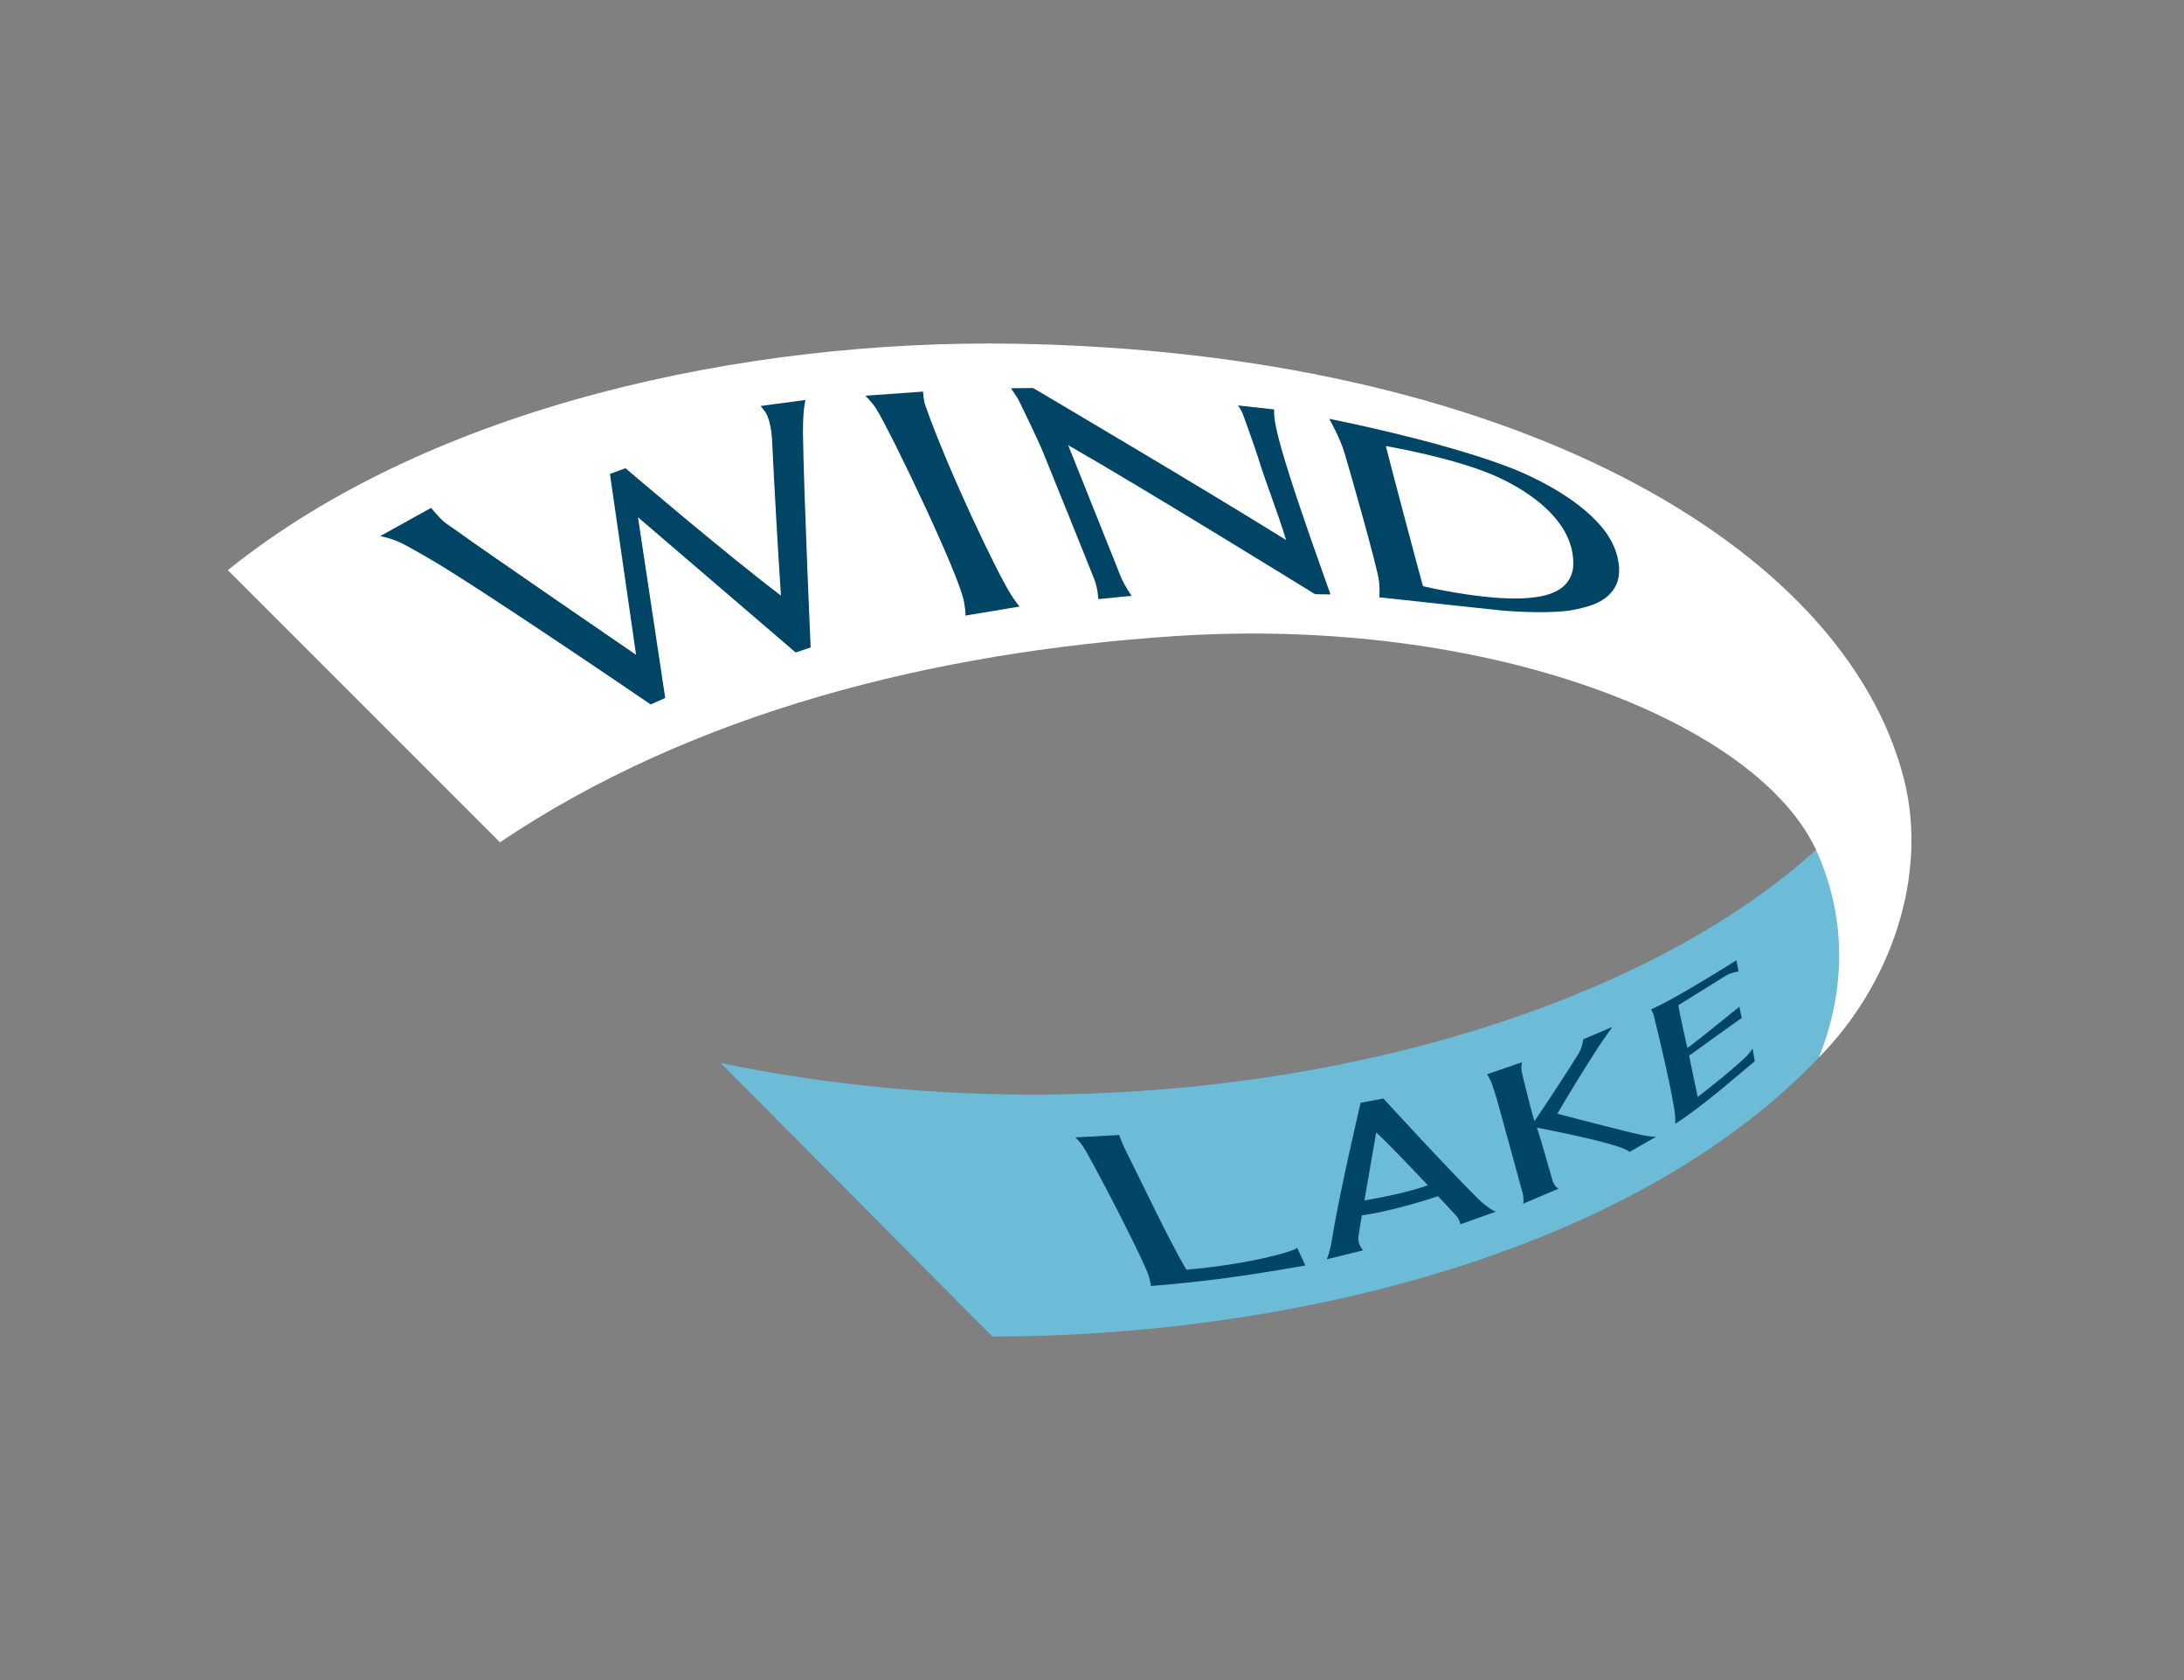
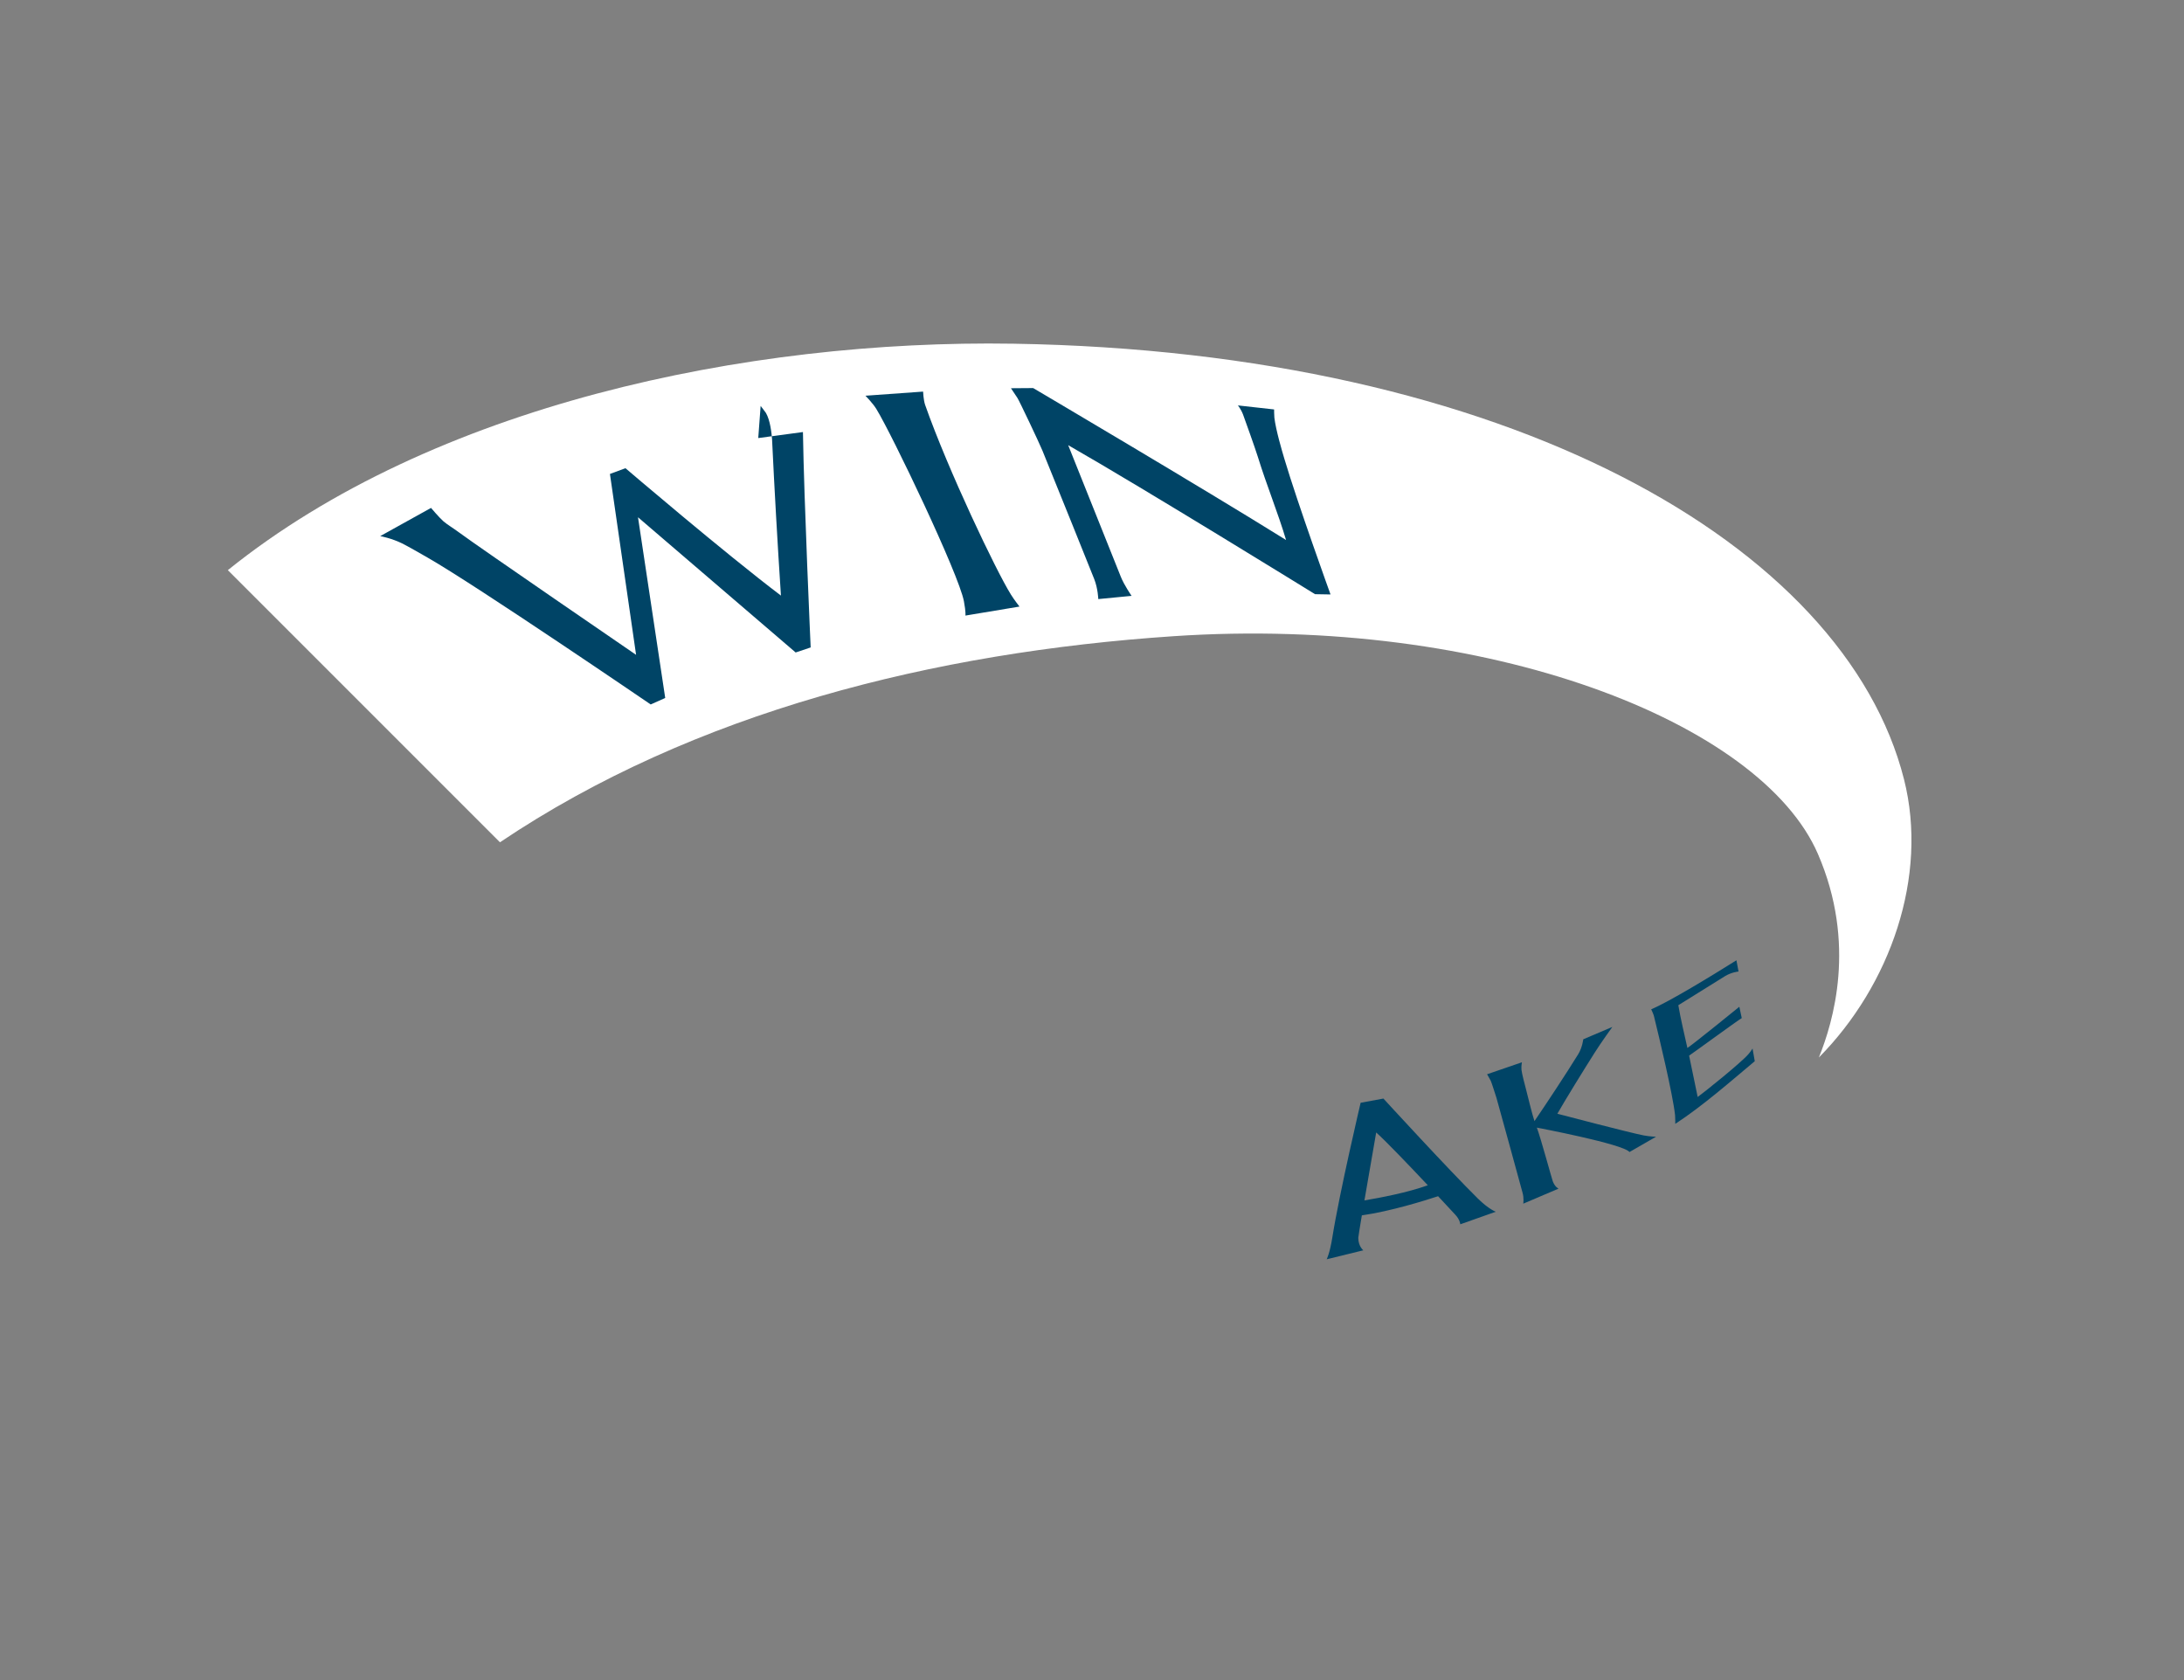
<svg xmlns="http://www.w3.org/2000/svg" id="_Слой_1" data-name="Слой 1" viewBox="0 0 650 500">
  <rect x="0" y="0" width="650" height="500" fill="#808080" stroke="none" />
  <defs>
    <style> .cls-1 { fill: #fff; } .cls-2 { fill: #046; } .cls-3 { fill: #6cbcd8; } </style>
  </defs>
-   <path class="cls-3" d="m549.06,285.79c0,12.95-7.72,28.91-7.73,28.92-57.32,60.07-161.91,83.06-245.97,83.06l-80.87-81.41c127.45,26.53,263.61-5.58,327.26-64.61,6.1,11.58,7.3,21.07,7.3,34.04Z" />
  <path class="cls-1" d="m566.67,231.93c-17.7-69.92-118.26-127.28-265.03-129.64-79.56-1.28-172.96,18.39-233.83,67.39l80.99,80.99c57.74-38.85,129.46-56.57,200.42-61.33,93.66-6.28,174.86,25.6,191.84,64.83,11.56,26.71,4.52,50.06.27,60.55,21.24-21.49,32.66-53.84,25.34-82.79Z" />
  <g>
-     <path class="cls-2" d="m226.38,120.81s1.41,1.8,1.56,2.06c1.27,2.12,1.71,6,1.84,7.89.71,14.8,1.59,30.44,2.64,46.49-16.72-12.65-46.27-37.91-46.27-37.91l-4.62,1.71,7.78,53.83s-46.72-32-52.56-36.33c-2.04-1.51-3.61-2.4-4.78-3.41-1.22-1.06-3.69-3.98-3.69-3.98l-15.12,8.39s3.35.61,6.49,2.16c1.67.82,5.98,3.3,7.67,4.27,14.51,8.3,66.34,43.67,66.34,43.67l4.32-1.93-8.1-53.78,46.92,40.24,4.47-1.5s-1.99-43.87-2.3-64.1c0-2.2.07-4.16.2-5.82.11-1.51.54-3.73.54-3.73l-13.3,1.79Z" />
+     <path class="cls-2" d="m226.38,120.81s1.41,1.8,1.56,2.06c1.27,2.12,1.71,6,1.84,7.89.71,14.8,1.59,30.44,2.64,46.49-16.72-12.65-46.27-37.91-46.27-37.91l-4.62,1.71,7.78,53.83s-46.72-32-52.56-36.33c-2.04-1.51-3.61-2.4-4.78-3.41-1.22-1.06-3.69-3.98-3.69-3.98l-15.12,8.39s3.35.61,6.49,2.16c1.67.82,5.98,3.3,7.67,4.27,14.51,8.3,66.34,43.67,66.34,43.67l4.32-1.93-8.1-53.78,46.92,40.24,4.47-1.5s-1.99-43.87-2.3-64.1l-13.3,1.79Z" />
    <path class="cls-2" d="m300.84,176.89c-4.31-6.86-18.7-37.03-25.5-56.38-.5-1.43-.61-3.97-.61-3.97l-17.15,1.23s2.21,2.26,3.24,3.95c4.71,7.68,24.56,49.18,26.06,57.22.62,3.32.45,4.26.45,4.26l16.09-2.68s-1.43-1.79-2.59-3.63Z" />
    <path class="cls-2" d="m368.41,120.64s.9,1.05,1.55,2.74c.32.83,3.68,10.24,4.39,12.55,2.63,8.52,5.95,16.53,8.41,24.78-25.03-15.6-75.27-45.22-75.27-45.22l-6.61.05s1.36,2.05,1.92,2.88c.56.83,6.52,13.42,7.45,15.69,3.42,8.35,14.94,37.01,15.42,38.24,1.11,2.83,1.2,5.94,1.2,5.94l9.91-.96s-2.22-3.2-3.21-5.7c-.49-1.24-12.1-30.21-15.66-39.15,22.88,13.09,73.47,44.35,73.47,44.35l4.61.08s-9.8-27.1-13.74-40.38c-.65-2.18-2.52-8.48-2.97-12.21-.08-.68-.08-2.47-.08-2.47l-10.79-1.2Z" />
-     <path class="cls-2" d="m476.49,156.59c-2.97-3.44-6.84-6.67-11.51-9.61-4.76-3-10.16-5.76-16.08-8.02-20.98-8-53.28-14.31-53.28-14.31,0,0,3.14,5.53,4.52,10.09,1.33,4.4,9.73,33.78,10.27,38.14.31,2.53.11,4.88.11,4.88,0,0,32.49,3.55,36.67,3.94,3.85.36,15.24,1.02,21.47-.27,3-.62,5.49-1.32,7.52-2.43,2.06-1.13,3.61-2.64,4.6-4.48,1.01-1.88,1.33-4.22.95-6.95-.53-3.86-2.3-7.55-5.25-10.98Zm-8.48,8.17c.44,2.67.29,4.89-.45,6.6-.73,1.71-1.9,3.08-3.47,4.06-1.57.99-3.52,1.7-5.78,2.1-2.25.4-4.7.6-7.29.6-.03,0-.06,0-.09,0-11.98,0-26.96-3.56-27.41-3.66-.45-1.26-10.53-39.36-11.07-41.72.75.14,19.48,3.37,31.6,8.48,4.73,2,8.86,4.4,12.31,6.94,3.34,2.47,6.03,5.14,8.01,7.94,1.93,2.75,3.16,5.66,3.65,8.65Z" />
  </g>
  <g>
-     <path class="cls-2" d="m386.05,371.31c.22.69-13.22,4.87-32.94,6.56-4.8-7.89-14.33-28.1-18.41-36.15-1.01-2-1.57-3.93-1.57-3.93l-13.1.7s1.69,1.47,3.16,4.09c5.54,9.82,17.74,33.63,18.79,37.44.29,1.04.57,2.7.57,2.7,16.9-1.4,27.64-2.92,45.95-6.1l-2.46-5.31Z" />
    <path class="cls-2" d="m489.25,337.92c-4.15-.79-25.75-6.46-25.75-6.46,2.2-3.89,7.76-12.89,11.07-18.12,1.97-3.13,5.3-7.72,5.3-7.72l-8.66,3.68s-.27,2.43-1.48,4.4c-3.63,5.89-9.48,14.73-13.04,19.95-.64-1.77-2.16-8.1-2.49-9.35-.31-1.21-1.28-4.81-1.38-5.94-.1-1.13.14-2.22.14-2.22l-10.38,3.57s.82,1.38,1.11,1.97c.26.54,1.28,3.82,1.7,5.1.35,1.09,7.44,27.11,7.72,28.07.52,1.77.24,3.37.24,3.37l10.5-4.47s-1.04-.43-1.71-2.18c-.29-.75-3.55-12.78-4.74-15.98,0,0,25.66,4.85,27.57,7.26l7.9-4.55s-1.73-.03-3.6-.38Z" />
    <path class="cls-2" d="m521.57,312.08s-.49.81-1.22,1.66c-2.27,2.62-13.23,11.4-15.09,12.73l-2.55-12.31c1.21-.78,14.26-10.34,15.67-11.17l-.72-3.37s-13.53,11-15.46,12.26c-.76-3.45-2.1-9.06-2.7-12.72,0,0,12.56-7.85,13.94-8.68,1.98-1.18,3.98-1.35,3.98-1.35l-.63-3.34c-7.6,4.76-20.03,12.35-25.36,14.58,0,0,.69,1.51.79,1.93,1.57,6.38,5.62,23.3,6.31,29.57.07.67.06,2.6.06,2.6,8.14-5.3,16.69-12.83,23.66-18.65l-.66-3.76Z" />
    <path class="cls-2" d="m439.88,356.73c-8.61-8.47-28.15-29.79-28.15-29.79l-6.78,1.25s-6.29,26.68-8.43,40.13c-.74,4.65-1.67,6.45-1.67,6.45l10.9-2.67s-1.49-1.16-1.5-3.7c0-.29.44-2.97,1.06-6.7,8.5-1.2,18.65-4.37,22.69-5.7,2.85,3.05,4.9,5.26,5.08,5.46,1.45,1.51,1.53,2.9,1.53,2.9l10.56-3.74s-2.08-.73-5.29-3.89Zm-33.8.52c1.29-7.51,2.89-16.67,3.5-20.22,3.13,2.82,9.89,9.89,15.36,15.71-5.98,2.18-14.31,3.75-18.86,4.51Z" />
  </g>
</svg>